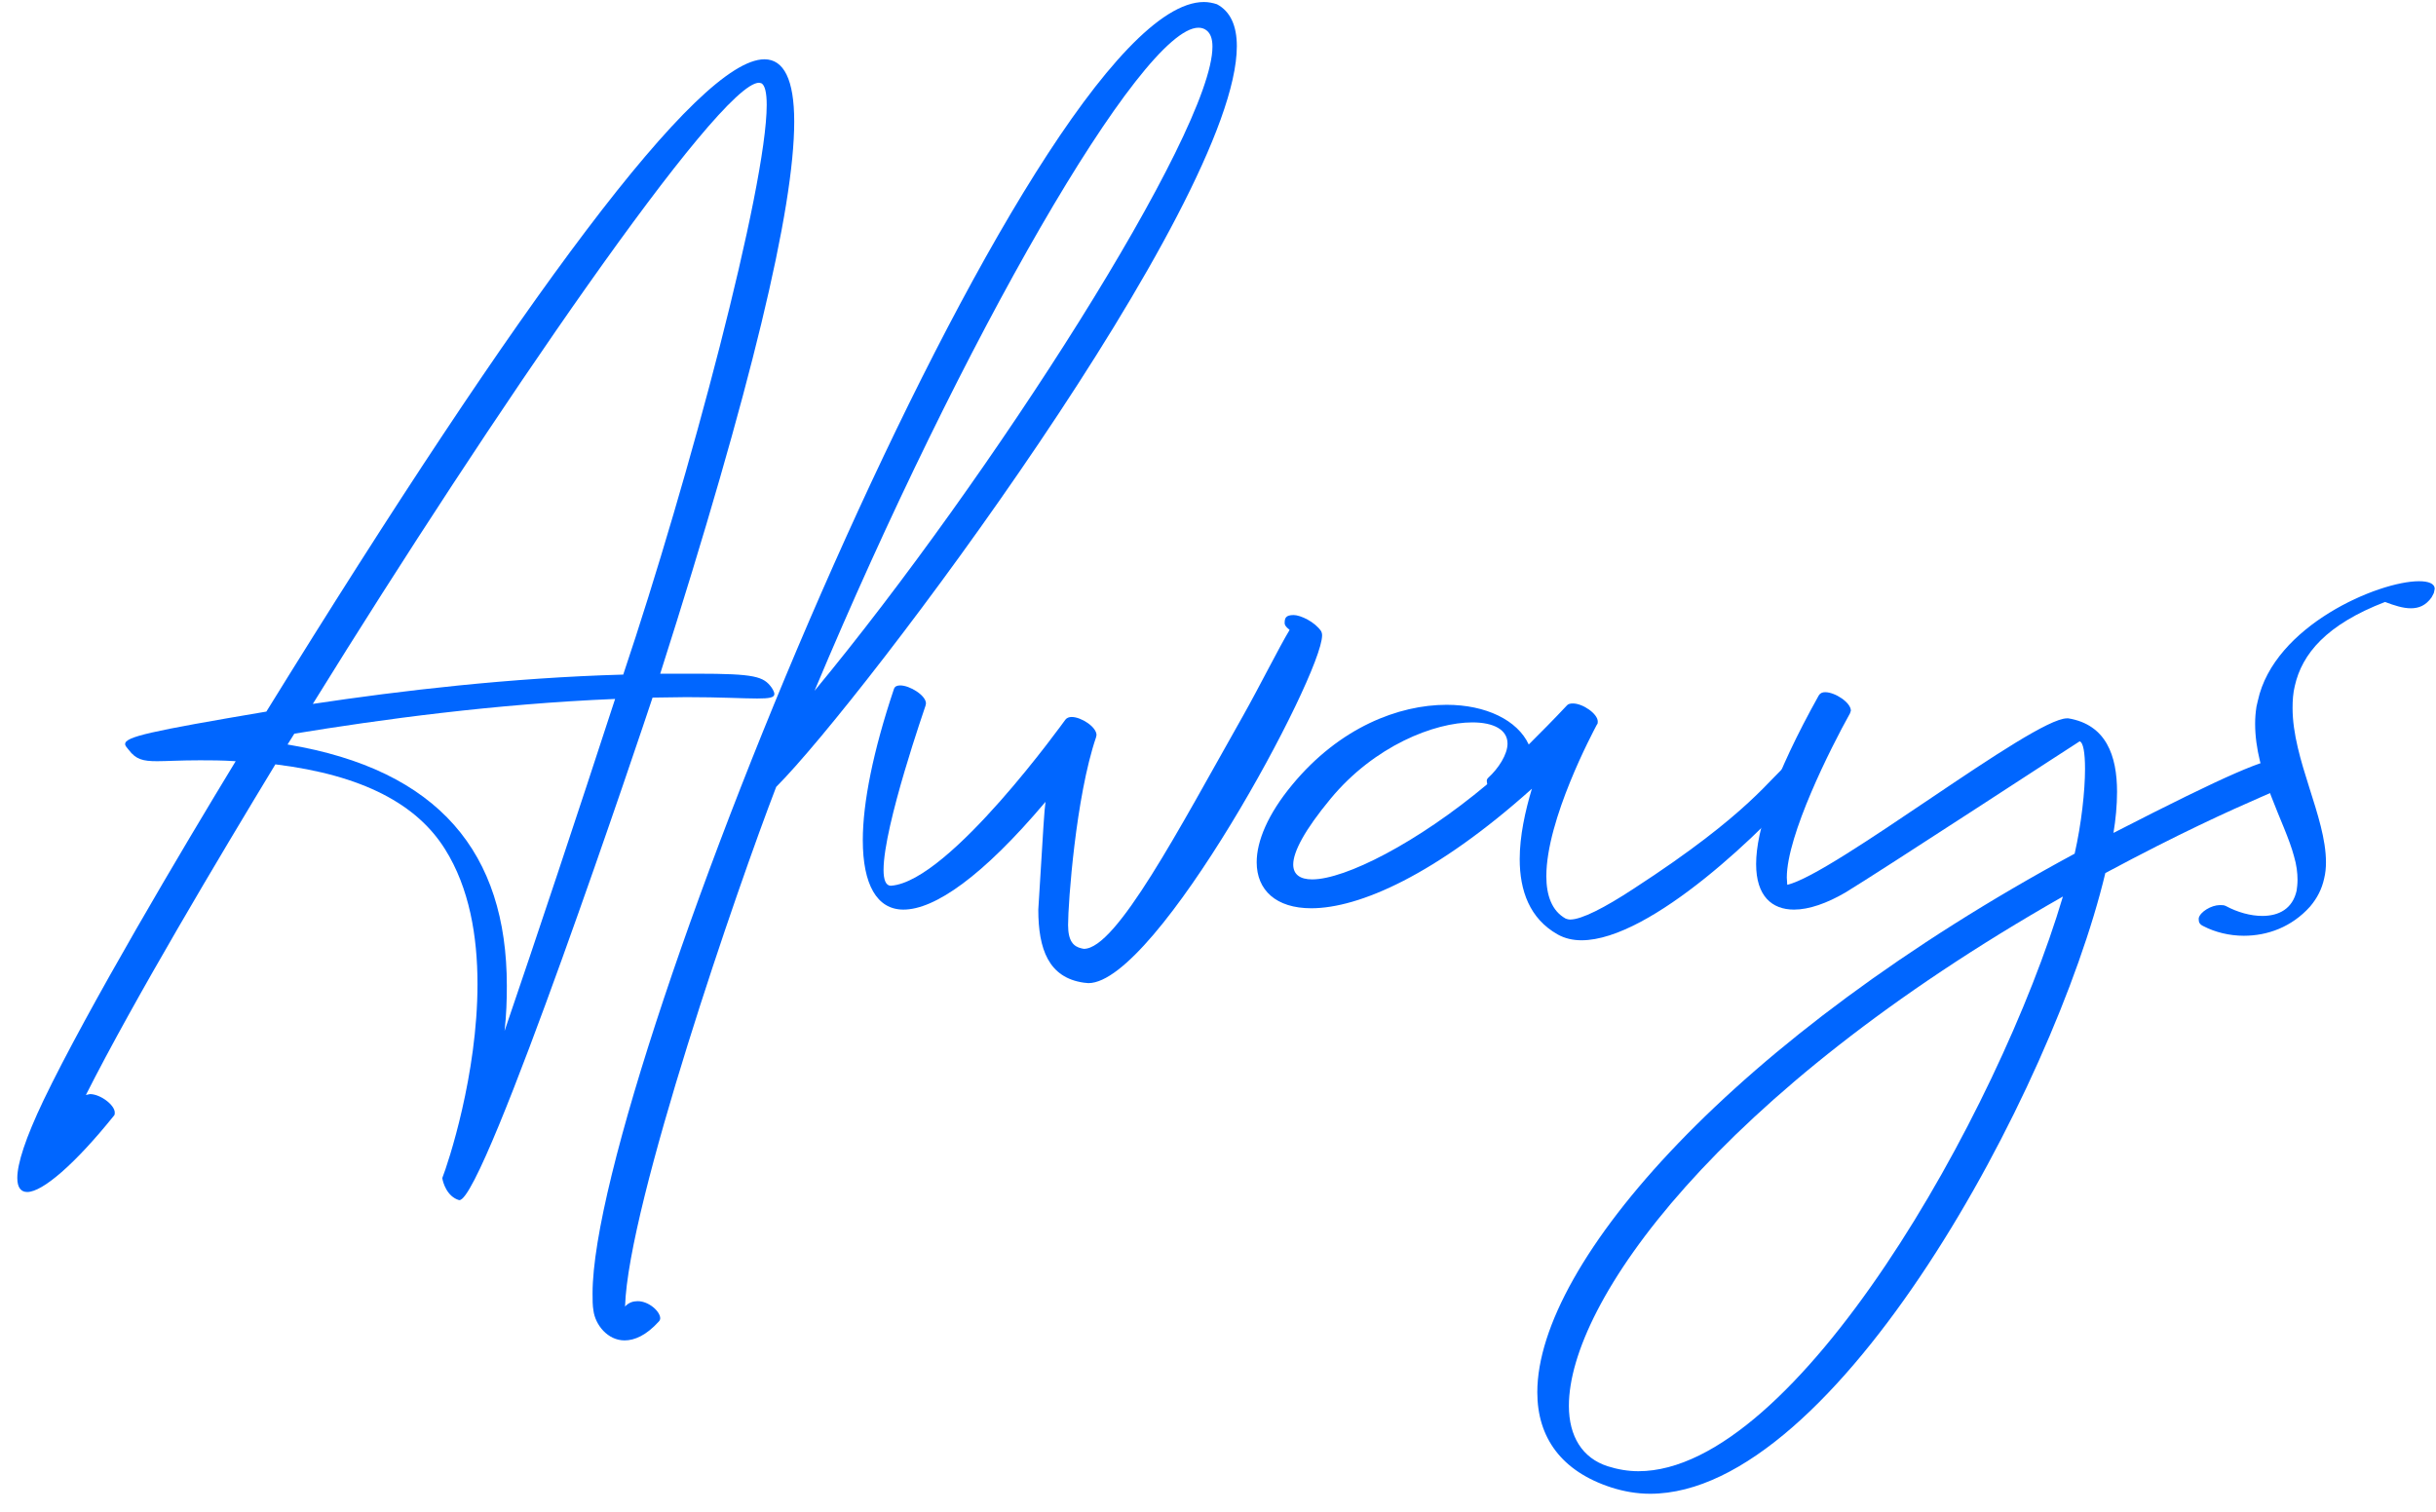
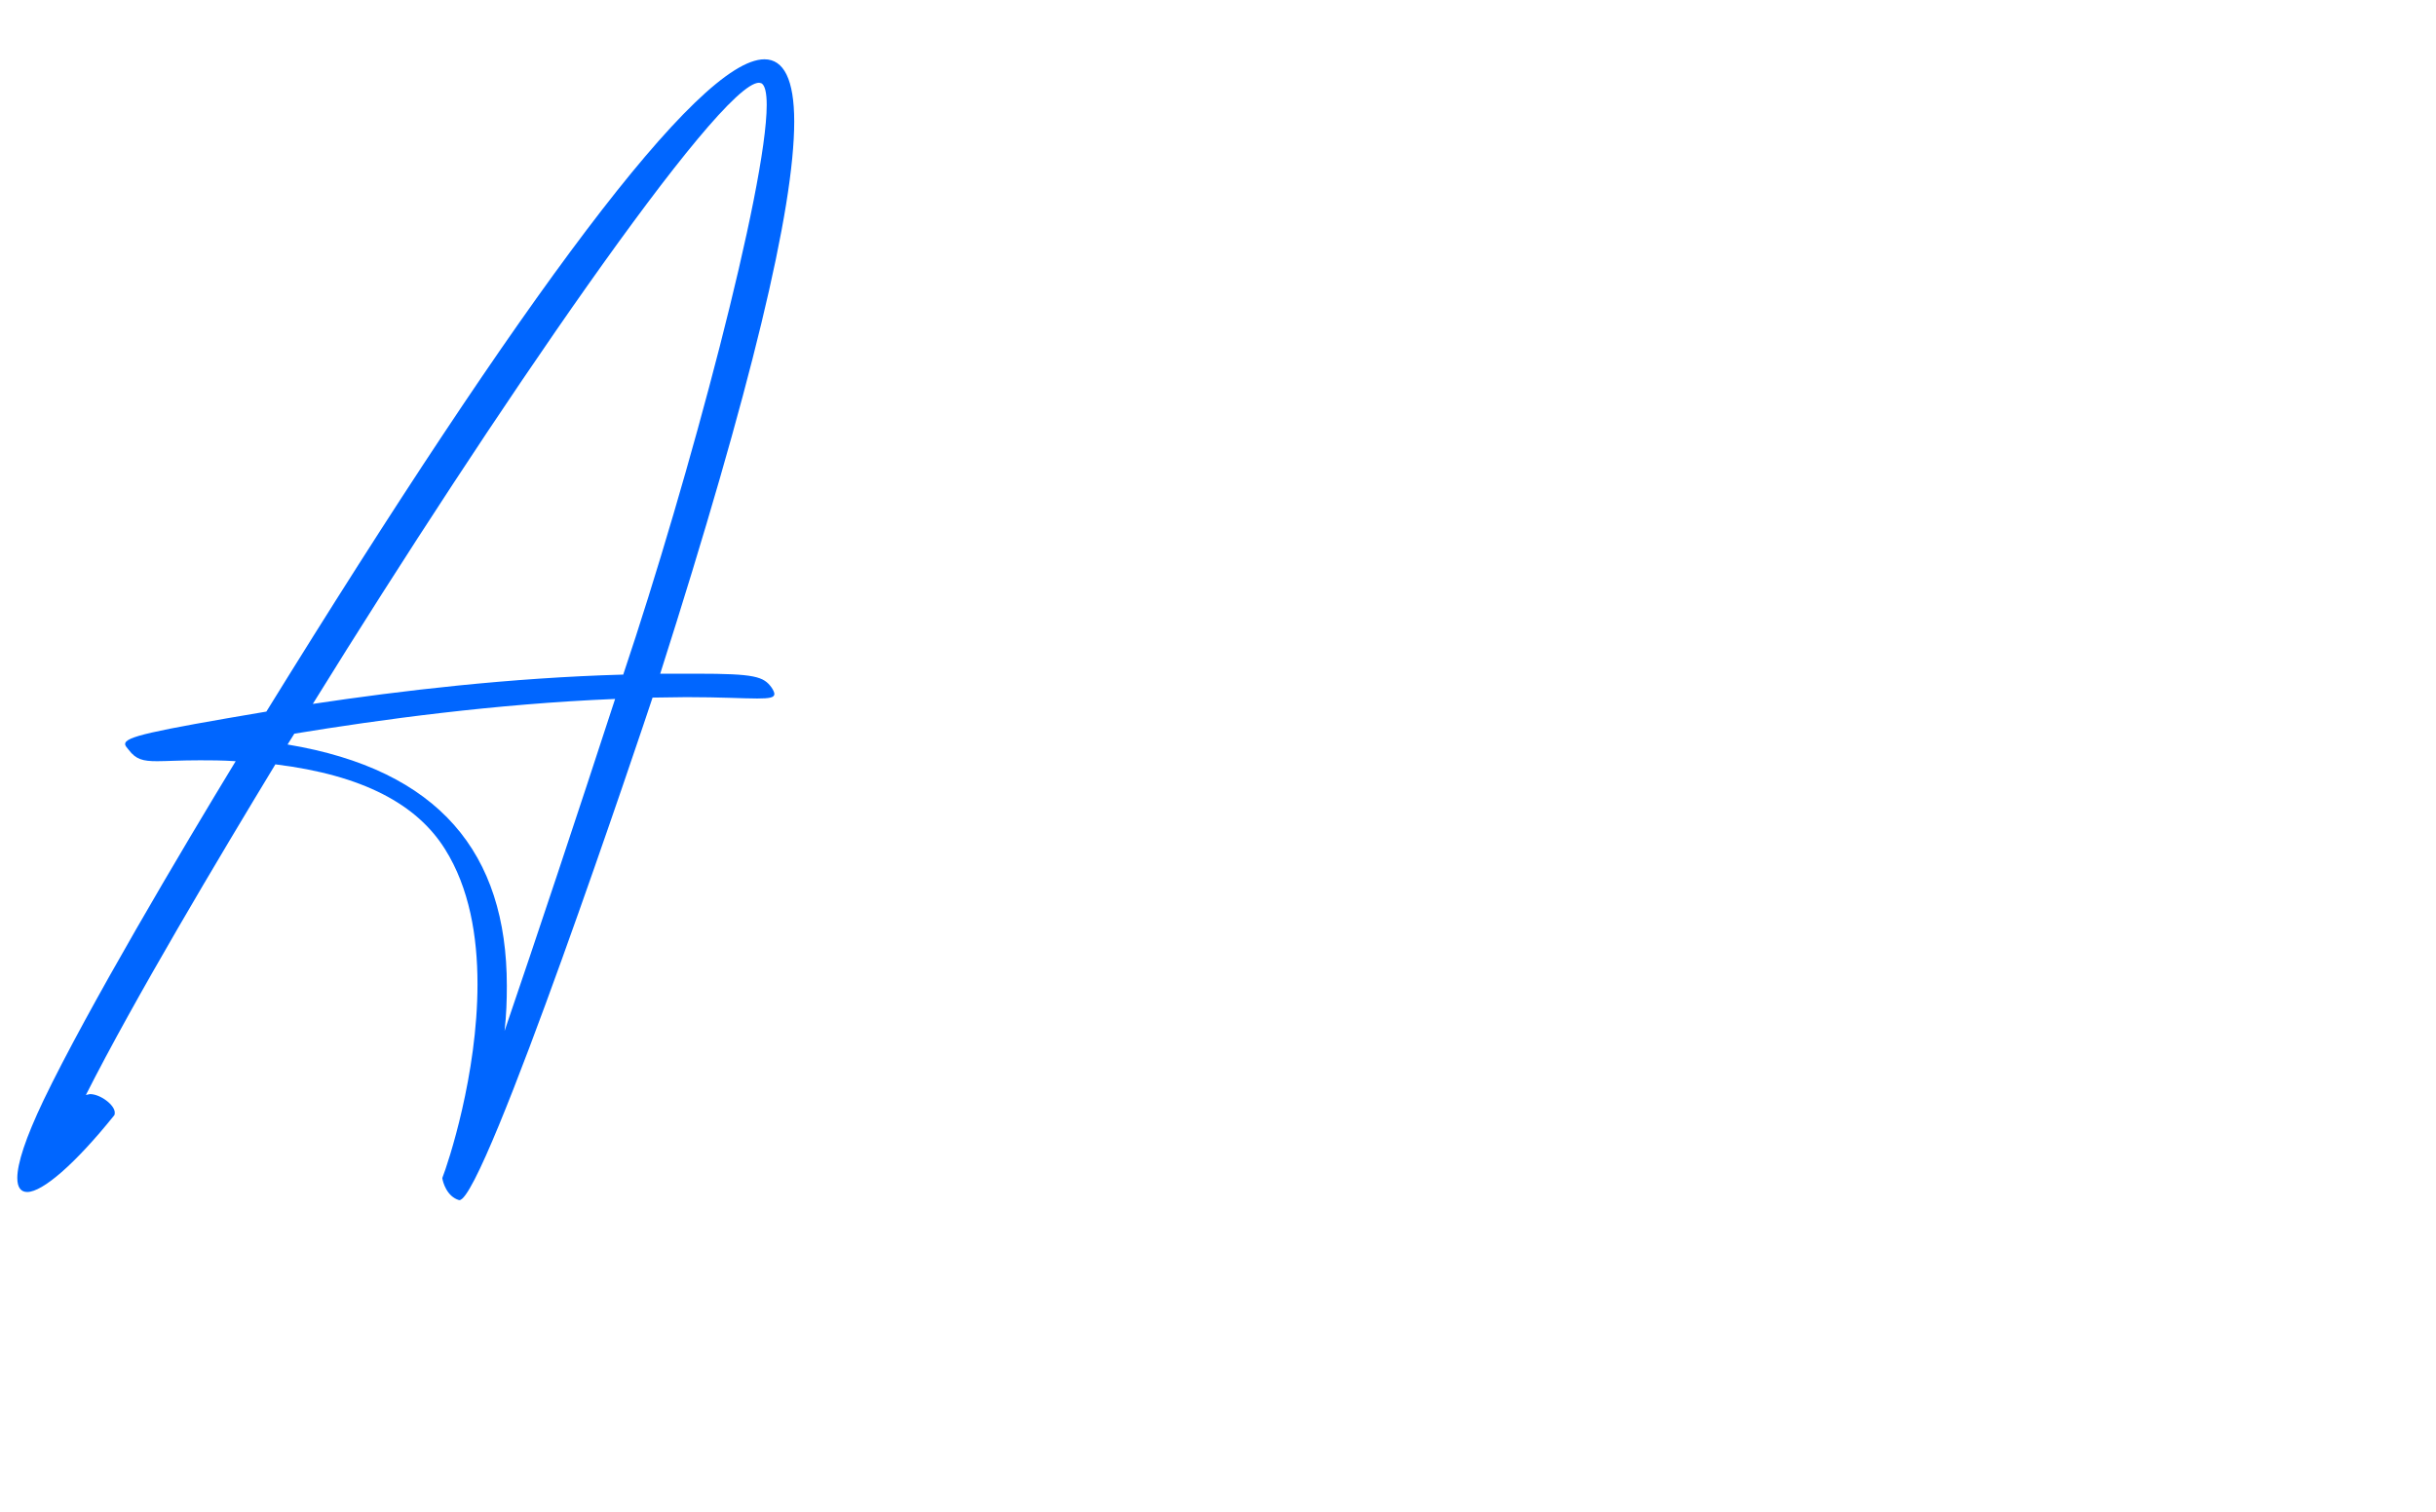
<svg xmlns="http://www.w3.org/2000/svg" width="116" height="72" viewBox="0 0 116 72" fill="none">
  <path d="M21.879 57.158H21.857C21.277 56.986 21.084 56.299 21.062 56.105C21.342 55.397 22.738 51.185 22.738 46.867C22.738 44.59 22.352 42.291 21.191 40.443C19.859 38.316 17.303 36.92 13.113 36.404C10.471 40.766 6.389 47.598 4.09 52.152L4.283 52.109C4.777 52.109 5.465 52.625 5.465 52.99C5.465 53.055 5.465 53.098 5.422 53.141C3.574 55.44 2.027 56.772 1.297 56.772C0.996 56.772 0.824 56.557 0.824 56.105C0.824 55.418 1.211 54.215 2.07 52.41C4.176 48.027 8.688 40.422 11.223 36.254C10.557 36.211 9.998 36.211 9.525 36.211C8.58 36.211 7.936 36.254 7.484 36.254C6.797 36.254 6.475 36.168 6.131 35.717C6.045 35.609 5.959 35.523 5.959 35.438C5.959 35.094 7.098 34.836 12.684 33.891C24.865 14.168 33.244 2.824 36.402 2.824C37.326 2.824 37.82 3.791 37.82 5.789C37.82 9.936 35.779 18.486 31.439 32.086H33.158C35.951 32.086 36.359 32.215 36.746 32.752C36.832 32.881 36.875 32.988 36.875 33.053C36.875 33.225 36.639 33.268 36.059 33.268C35.393 33.268 34.318 33.203 32.685 33.203L31.074 33.225C30.666 34.471 23.061 57.158 21.879 57.158ZM24.027 49.102C25.553 44.633 27.486 38.832 29.291 33.289C23.555 33.525 18.076 34.277 14.016 34.943L13.693 35.459C20.912 36.662 24.135 40.637 24.135 46.953C24.135 47.641 24.113 48.35 24.027 49.102ZM14.896 33.525C19.043 32.902 24.285 32.279 29.678 32.129C32.815 22.783 36.51 8.883 36.51 4.994C36.51 4.414 36.424 4.049 36.252 3.963L36.145 3.941C34.232 3.941 23.404 19.775 14.896 33.525Z" fill="#0066FF" />
-   <path d="M29.742 63.84C28.926 63.84 28.346 63.088 28.26 62.422C28.217 62.185 28.217 61.906 28.217 61.605C28.217 51.1 49.121 0.096 57.328 0.096C57.543 0.096 57.758 0.139 57.951 0.203C58.596 0.547 58.897 1.234 58.897 2.201C58.897 9.678 41.107 33.332 36.961 37.478C35.156 42.162 29.914 57.33 29.764 62.228C29.936 62.035 30.15 61.971 30.365 61.971C30.902 61.971 31.439 62.465 31.439 62.787C31.439 62.83 31.418 62.895 31.375 62.938C30.773 63.603 30.215 63.84 29.742 63.84ZM38.787 32.902C47.145 22.805 57.736 6.283 57.736 2.223C57.736 1.857 57.65 1.6 57.457 1.449C57.35 1.363 57.221 1.32 57.07 1.32C54.363 1.32 45.812 16.145 38.787 32.902Z" fill="#0066FF" />
-   <path d="M51.828 46.824L51.613 46.803C49.938 46.566 49.443 45.213 49.443 43.322C49.701 39.133 49.723 38.66 49.787 38.188C46.779 41.754 44.502 43.322 43.02 43.322C41.752 43.322 41.086 42.119 41.086 40.014C41.086 38.23 41.58 35.76 42.568 32.816C42.611 32.688 42.719 32.645 42.869 32.645C43.32 32.645 44.094 33.117 44.094 33.504L44.072 33.611C44.072 33.633 42.074 39.326 42.074 41.432C42.074 41.904 42.182 42.184 42.418 42.184H42.44C45.232 41.969 50.711 34.299 50.732 34.277C50.797 34.191 50.904 34.148 51.033 34.148C51.484 34.148 52.215 34.621 52.215 35.008L52.193 35.115C51.227 37.951 50.861 43 50.861 44.053C50.861 44.826 51.119 45.084 51.506 45.17L51.613 45.191C53.16 45.191 56.125 39.52 59.197 34.084C59.971 32.709 60.938 30.775 61.41 30.002C61.195 29.83 61.174 29.744 61.174 29.68C61.174 29.443 61.217 29.293 61.603 29.293C61.926 29.293 62.613 29.615 62.914 30.066C62.935 30.109 62.957 30.174 62.957 30.26C62.957 32.172 55.072 46.824 51.828 46.824Z" fill="#0066FF" />
-   <path d="M75.311 44.783C74.902 44.783 74.516 44.697 74.172 44.504C72.84 43.752 72.367 42.42 72.367 40.916C72.367 39.82 72.625 38.639 72.947 37.565C68.371 41.668 64.719 43.258 62.441 43.258C60.766 43.258 59.842 42.398 59.842 41.066C59.842 40.057 60.379 38.768 61.539 37.371C63.795 34.643 66.609 33.568 68.887 33.568C70.756 33.568 72.26 34.299 72.797 35.459C73.377 34.879 74 34.256 74.602 33.611C74.666 33.525 74.773 33.504 74.902 33.504C75.375 33.504 76.084 33.998 76.084 34.363C76.084 34.428 76.084 34.471 76.041 34.514C75.848 34.879 73.635 39.025 73.635 41.732C73.635 42.635 73.893 43.387 74.559 43.752C74.623 43.773 74.688 43.795 74.773 43.795C75.311 43.795 76.406 43.236 77.781 42.334C83.41 38.682 84.291 37.027 85.236 36.297C85.279 36.275 85.322 36.254 85.365 36.254C85.644 36.254 86.117 36.619 86.117 36.941C86.117 37.006 86.096 37.07 86.053 37.113C84.098 39.455 78.619 44.783 75.311 44.783ZM62.484 41.883C64.053 41.883 67.49 40.143 70.82 37.35L70.799 37.199C70.799 37.135 70.82 37.092 70.863 37.049C71.357 36.598 71.787 35.932 71.787 35.416C71.787 34.75 71.121 34.406 70.111 34.406C68.307 34.406 65.449 35.523 63.365 38.037C62.119 39.541 61.582 40.572 61.582 41.174C61.582 41.647 61.904 41.883 62.484 41.883Z" fill="#0066FF" />
-   <path d="M78.576 71.144C77.953 71.144 77.33 71.037 76.728 70.844C74.344 70.07 73.205 68.459 73.205 66.311C73.205 60.123 82.594 49.402 98.793 40.658C99.115 39.24 99.287 37.672 99.287 36.619C99.287 35.846 99.201 35.352 99.029 35.309C99.008 35.309 89.447 41.56 87.879 42.506C86.998 43.022 86.139 43.322 85.43 43.322C84.377 43.322 83.625 42.678 83.625 41.152C83.625 39.562 84.463 36.963 86.611 33.117C86.676 33.01 86.783 32.967 86.912 32.967C87.385 32.967 88.137 33.461 88.137 33.848L88.094 33.977C87.17 35.631 85.086 39.777 85.086 41.797L85.107 42.141C87.342 41.625 96.795 34.213 98.428 34.213H98.492C100.297 34.514 100.812 35.996 100.812 37.715C100.812 38.359 100.748 39.025 100.641 39.67C106.162 36.834 107.902 36.125 108.633 36.125C108.998 36.125 109.105 36.275 109.299 36.447C109.514 36.619 109.643 36.748 109.643 36.877C109.643 37.371 107.387 37.758 100.254 41.582C97.783 51.916 87.428 71.144 78.576 71.144ZM78.018 70.07C85.516 70.07 95.162 53.055 98.234 42.699C81.691 52.109 74.709 62.057 74.709 66.955C74.709 68.416 75.353 69.447 76.557 69.834C77.029 69.984 77.523 70.07 78.018 70.07Z" fill="#0066FF" />
-   <path d="M106.85 44.568C106.162 44.568 105.475 44.397 104.938 44.117C104.744 44.031 104.701 43.924 104.701 43.795V43.73C104.766 43.43 105.303 43.107 105.711 43.107C105.818 43.107 105.904 43.107 105.99 43.15C106.549 43.451 107.172 43.623 107.73 43.623C108.525 43.623 109.17 43.279 109.363 42.42C109.385 42.27 109.406 42.098 109.406 41.904C109.406 41.582 109.363 41.195 109.234 40.766C108.805 39.154 107.387 36.877 107.387 34.471C107.387 34.191 107.408 33.934 107.451 33.654L107.516 33.375C108.289 29.787 113.273 27.682 115.186 27.682C115.637 27.682 115.938 27.789 115.938 28.047L115.916 28.154C115.916 28.24 115.852 28.326 115.787 28.455C115.508 28.842 115.186 28.971 114.799 28.971C114.434 28.971 114.025 28.842 113.574 28.67C110.781 29.744 109.621 31.141 109.277 32.666C109.191 33.01 109.17 33.375 109.17 33.719C109.17 36.19 110.76 38.897 110.76 41.066C110.76 41.324 110.738 41.582 110.674 41.84C110.566 42.334 110.352 42.764 110.008 43.172C109.127 44.16 107.967 44.568 106.85 44.568Z" fill="#0066FF" />
</svg>